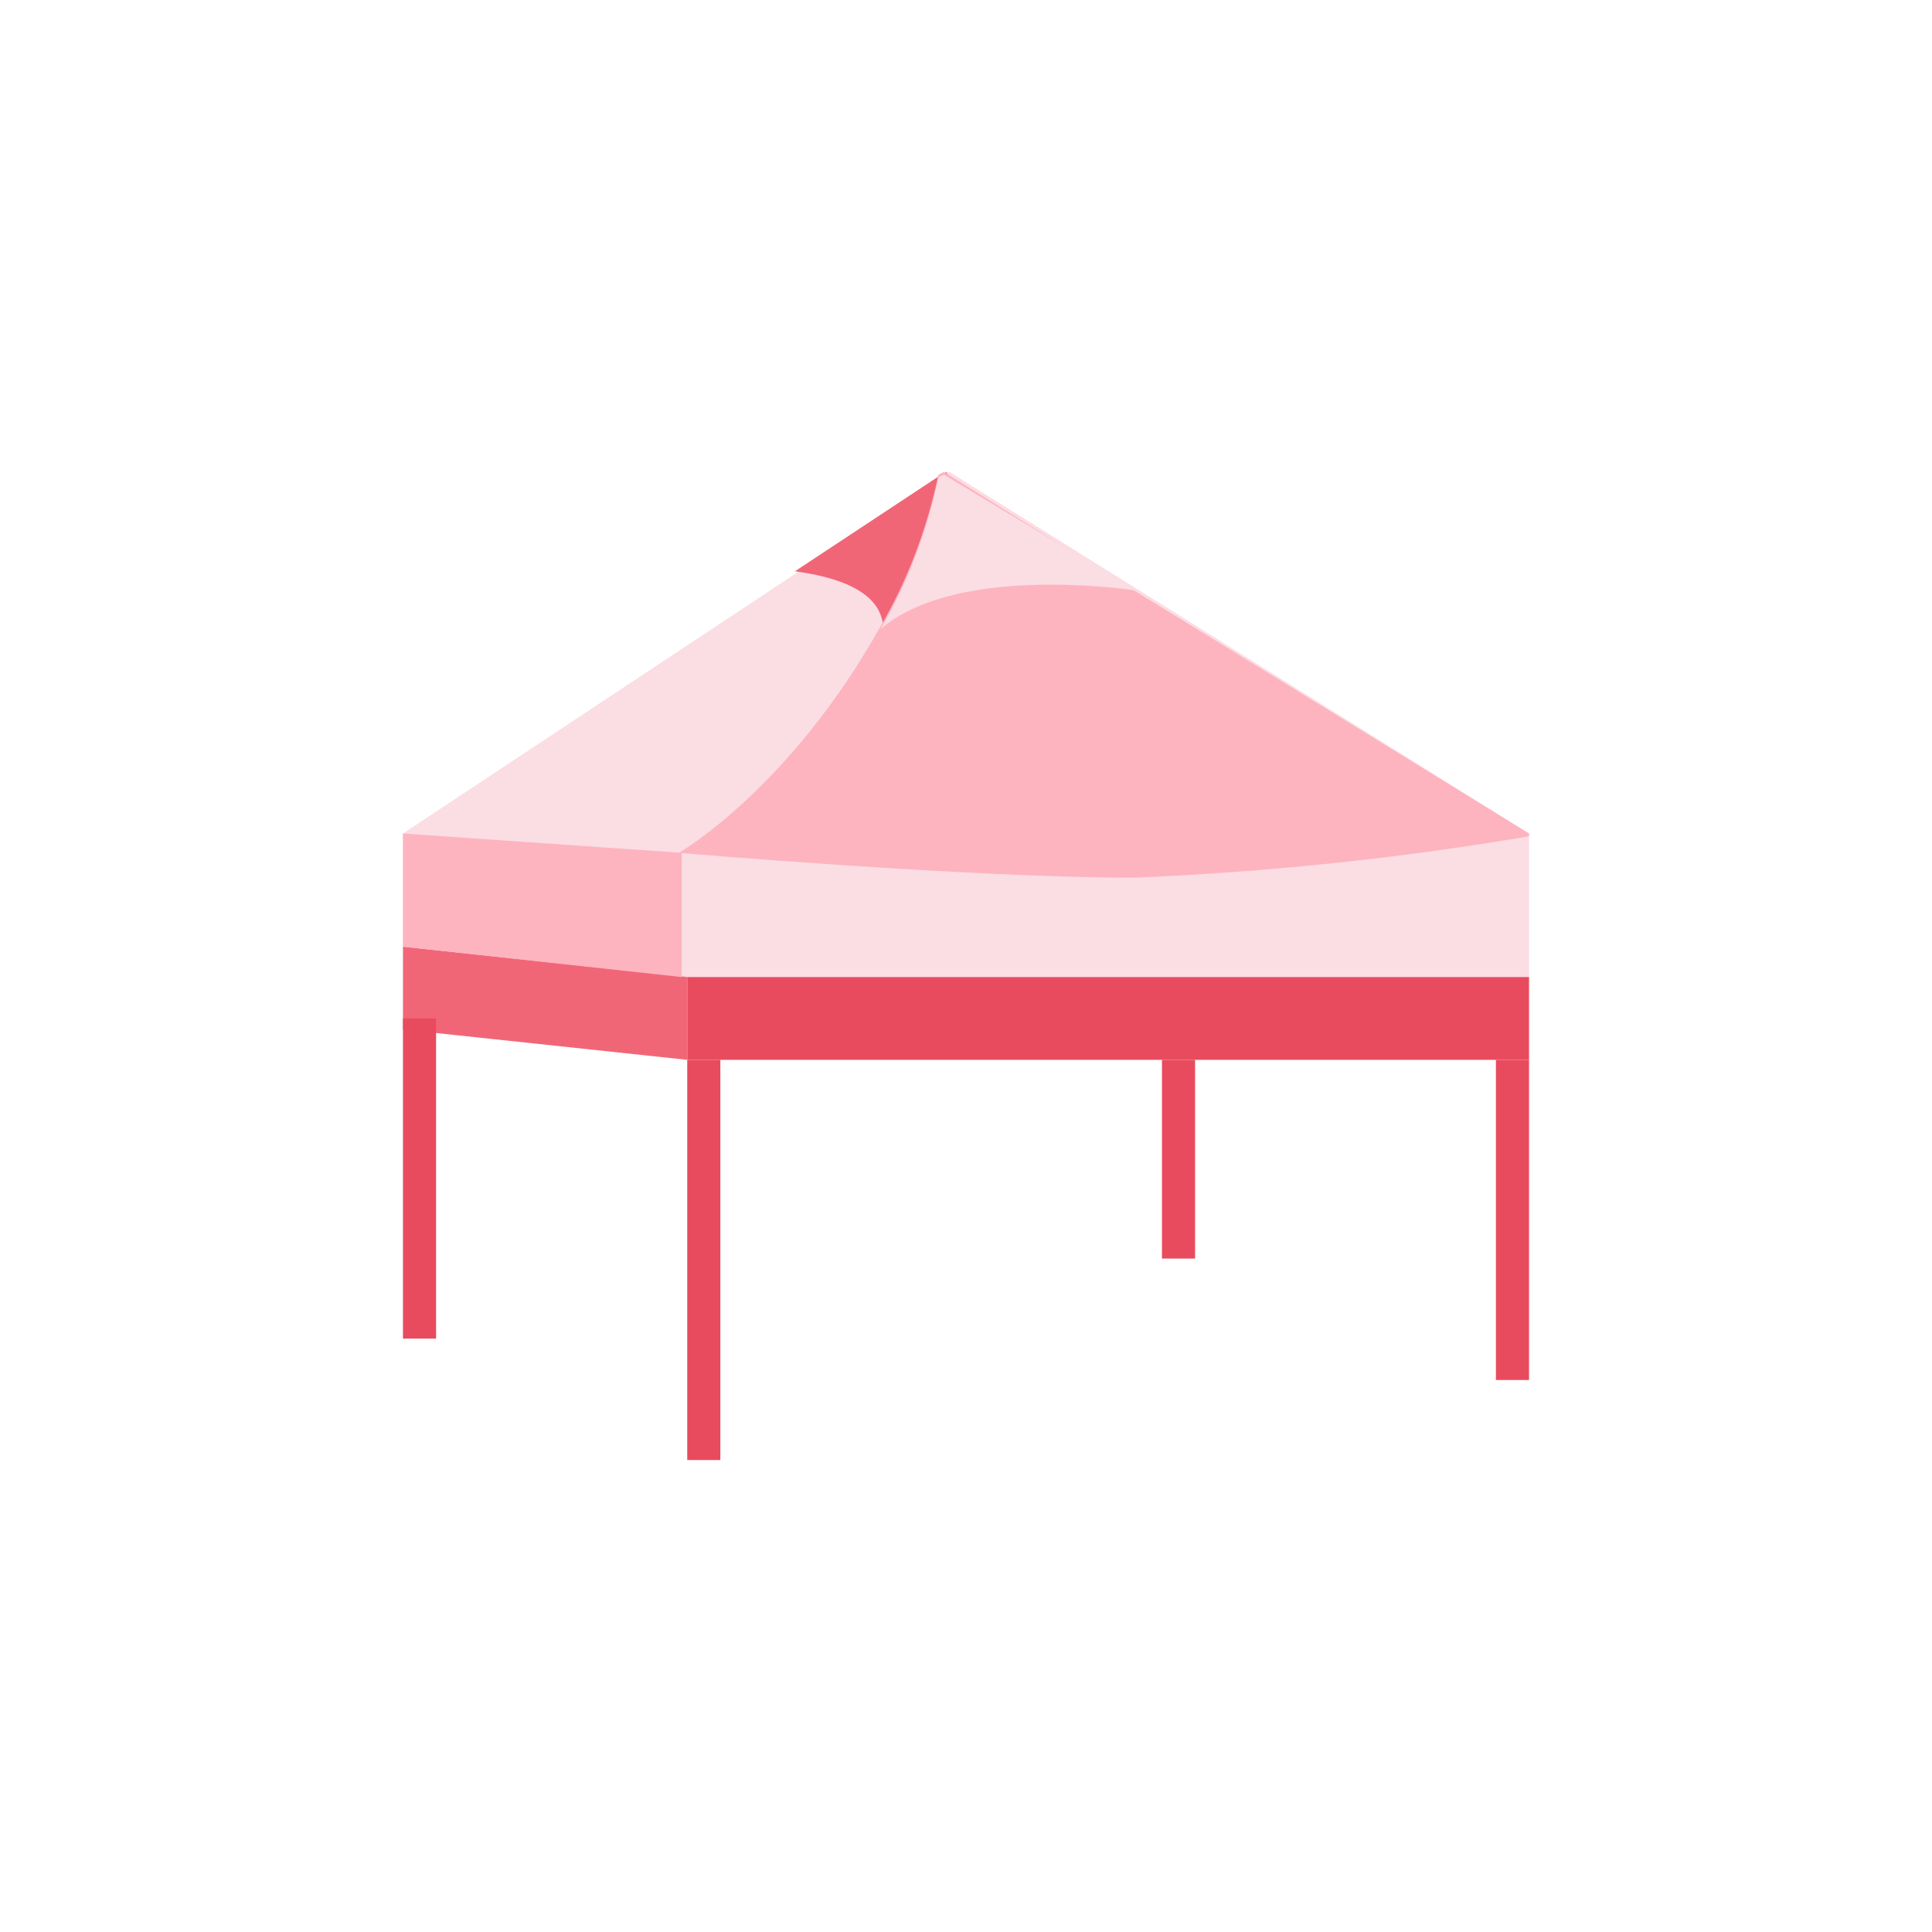
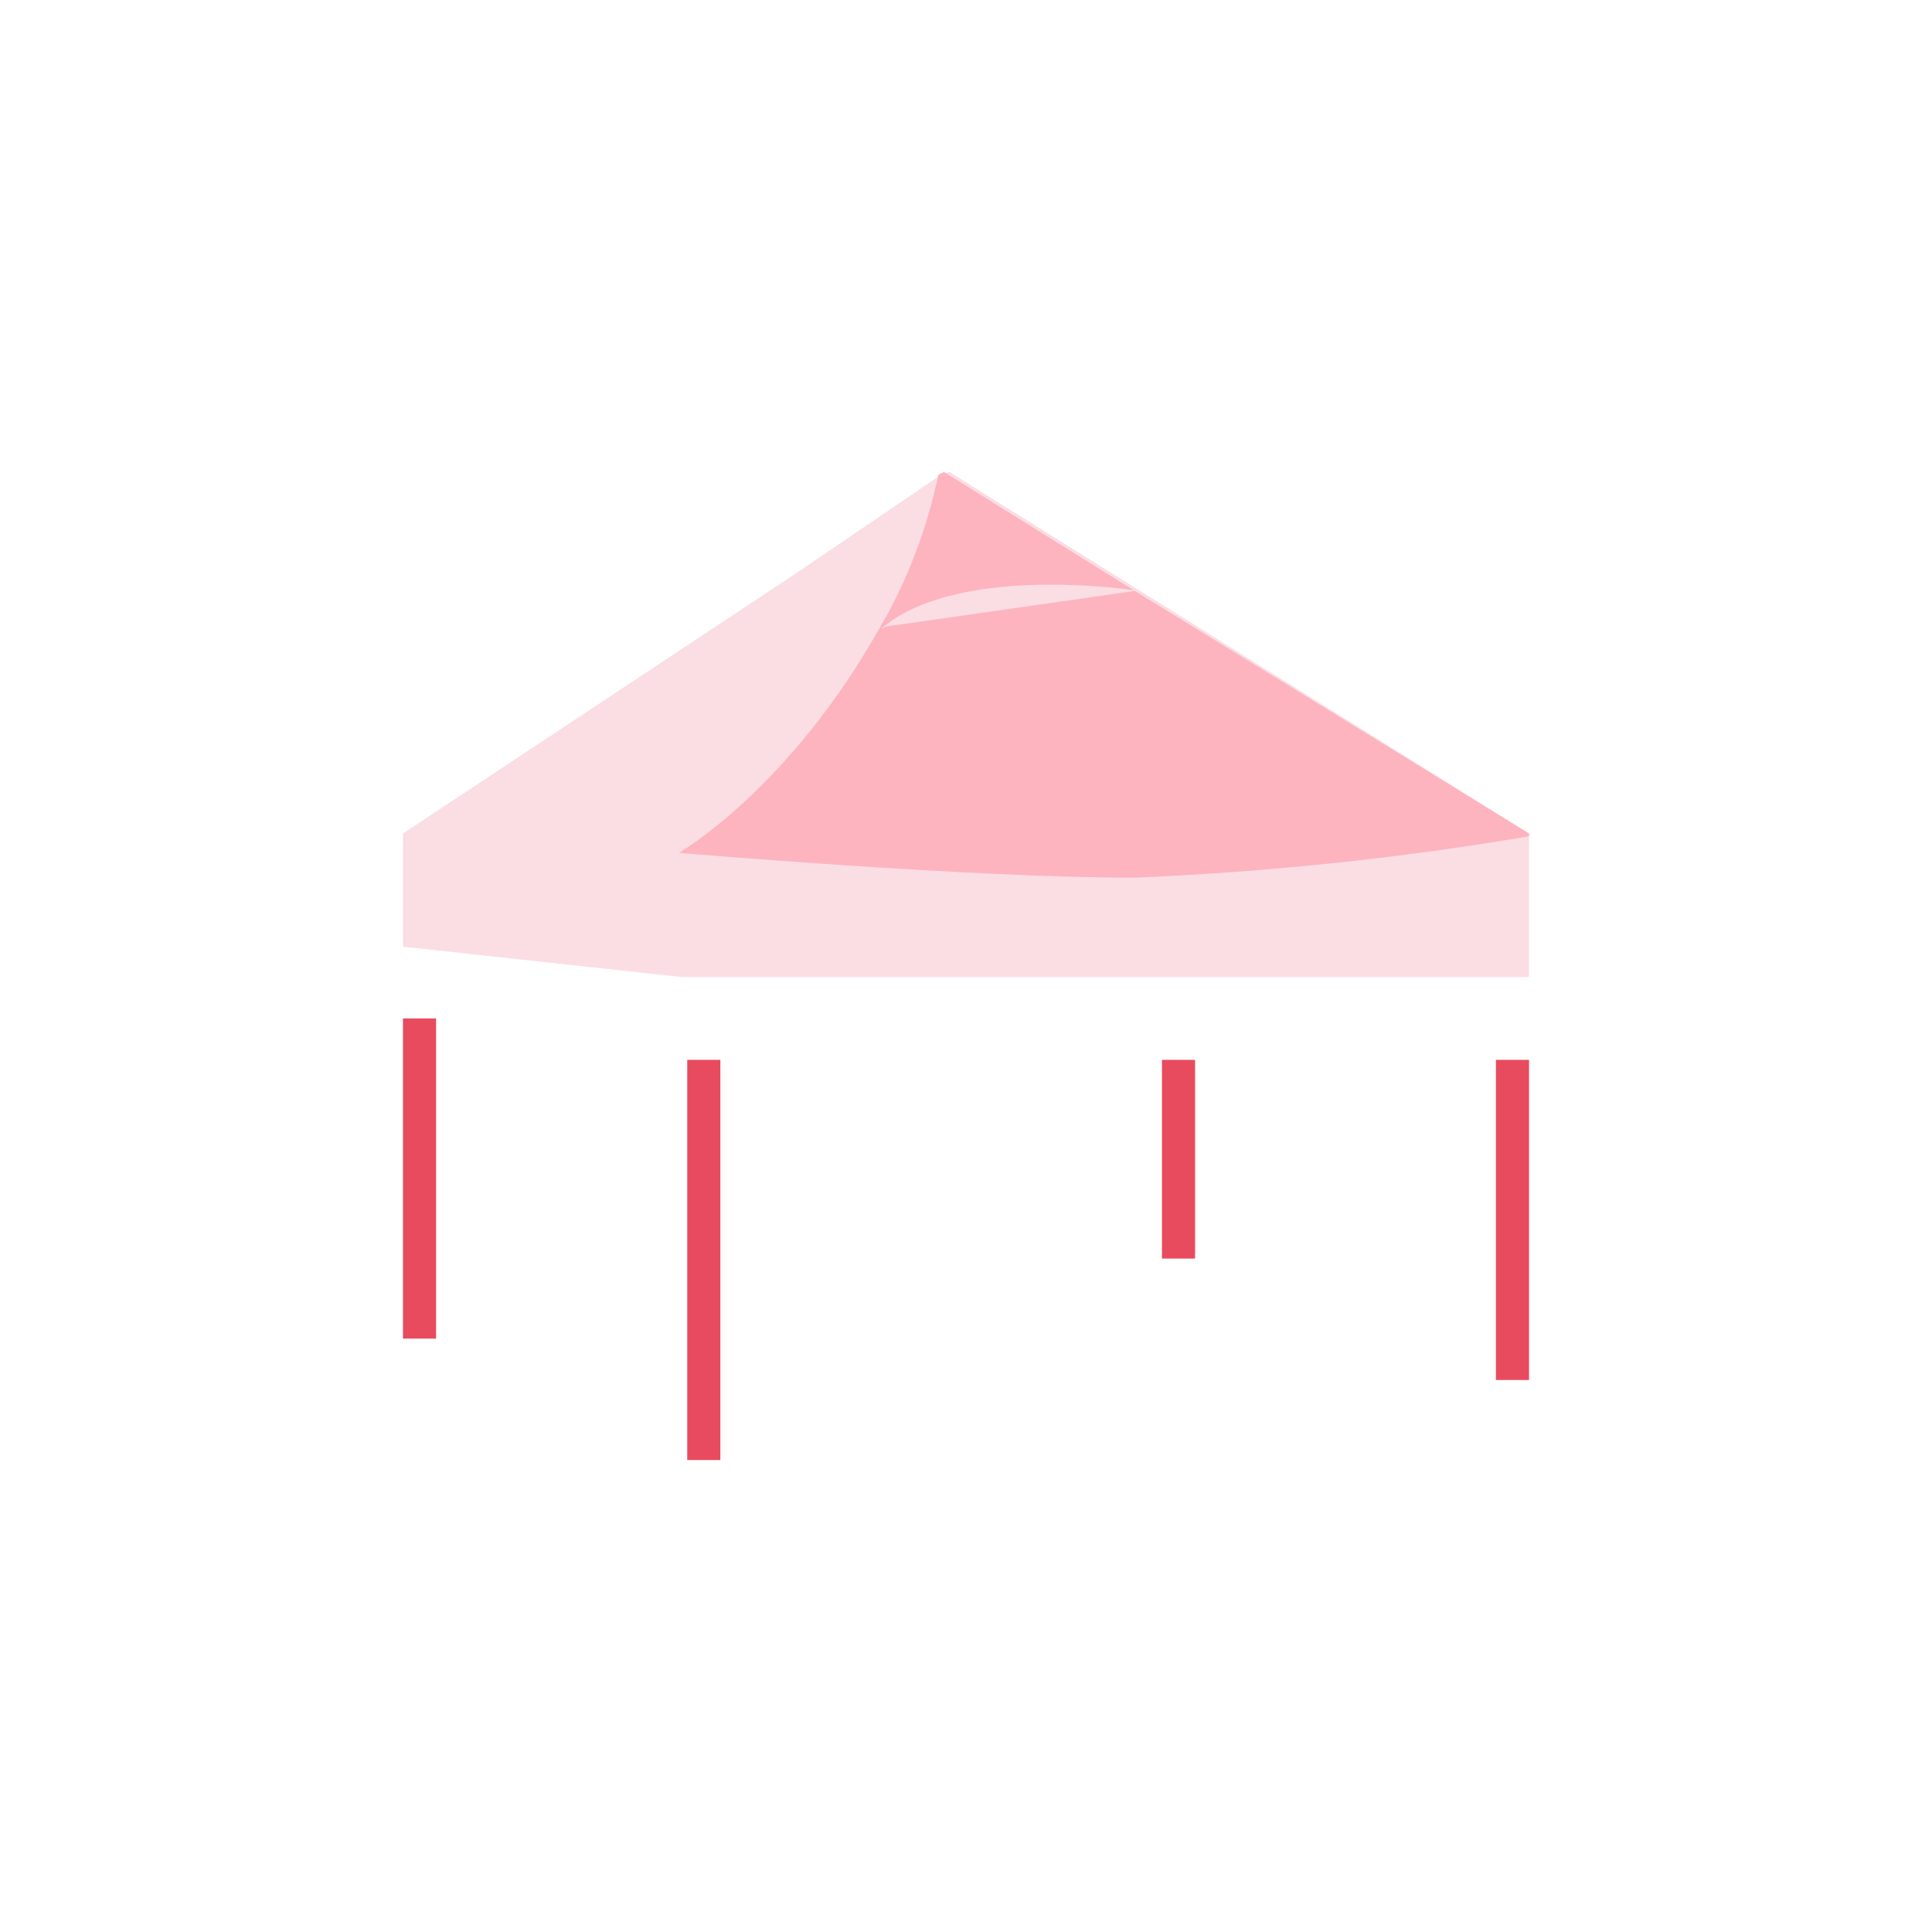
<svg xmlns="http://www.w3.org/2000/svg" version="1.1" id="Layer_1" x="0px" y="0px" viewBox="0 0 70 70" style="enable-background:new 0 0 70 70;" xml:space="preserve">
  <style type="text/css">
	.st0{fill:#FBDDE4;}
	.st1{fill:#F16677;}
	.st2{fill:#FDB4BF;}
	.st3{fill:#E84B5D;}
	.st4{fill:none;}
</style>
  <g id="Layer_2_00000144310760563585872010000008896519825510704308_">
    <g id="Layer_1-2">
      <polygon class="st0" points="55.4,30.2 55.4,35.4 24.7,35.4 14.6,34.3 14.6,30.2 28.8,20.8 34.1,17.2 34.4,17.1   " />
-       <path class="st1" d="M35.3,21.1L32,22.7c-0.1-1.3-1.7-1.8-3.2-2l5.3-3.5l0.2-0.1L35.3,21.1z" />
      <path class="st2" d="M55.4,30.2v0.1c-4.7,0.8-9.5,1.3-14.3,1.5c-6,0-16.5-0.9-16.5-0.9s4-2.3,7.3-8.2c1-1.7,1.7-3.6,2.1-5.5    l0.2-0.1l6.9,4.3L55.4,30.2z" />
-       <path class="st0" d="M41.2,21.4c-2.1-0.3-7-0.6-9.3,1.4c1-1.7,1.7-3.6,2.1-5.5l0.2-0.1L41.2,21.4z" />
-       <rect x="24.9" y="35.4" class="st3" width="30.5" height="3" />
-       <polygon class="st1" points="14.6,37.3 24.9,38.4 24.9,35.4 14.6,34.3   " />
-       <polygon class="st2" points="24.7,30.9 14.6,30.2 14.6,34.3 24.7,35.4   " />
+       <path class="st0" d="M41.2,21.4c-2.1-0.3-7-0.6-9.3,1.4l0.2-0.1L41.2,21.4z" />
      <rect x="54.2" y="38.4" class="st3" width="1.2" height="11.6" />
      <rect x="24.9" y="38.4" class="st3" width="1.2" height="14.5" />
      <rect x="42.1" y="38.4" class="st3" width="1.2" height="7.2" />
      <rect x="14.6" y="36.9" class="st3" width="1.2" height="11.6" />
      <rect class="st4" width="70" height="70" />
    </g>
  </g>
</svg>